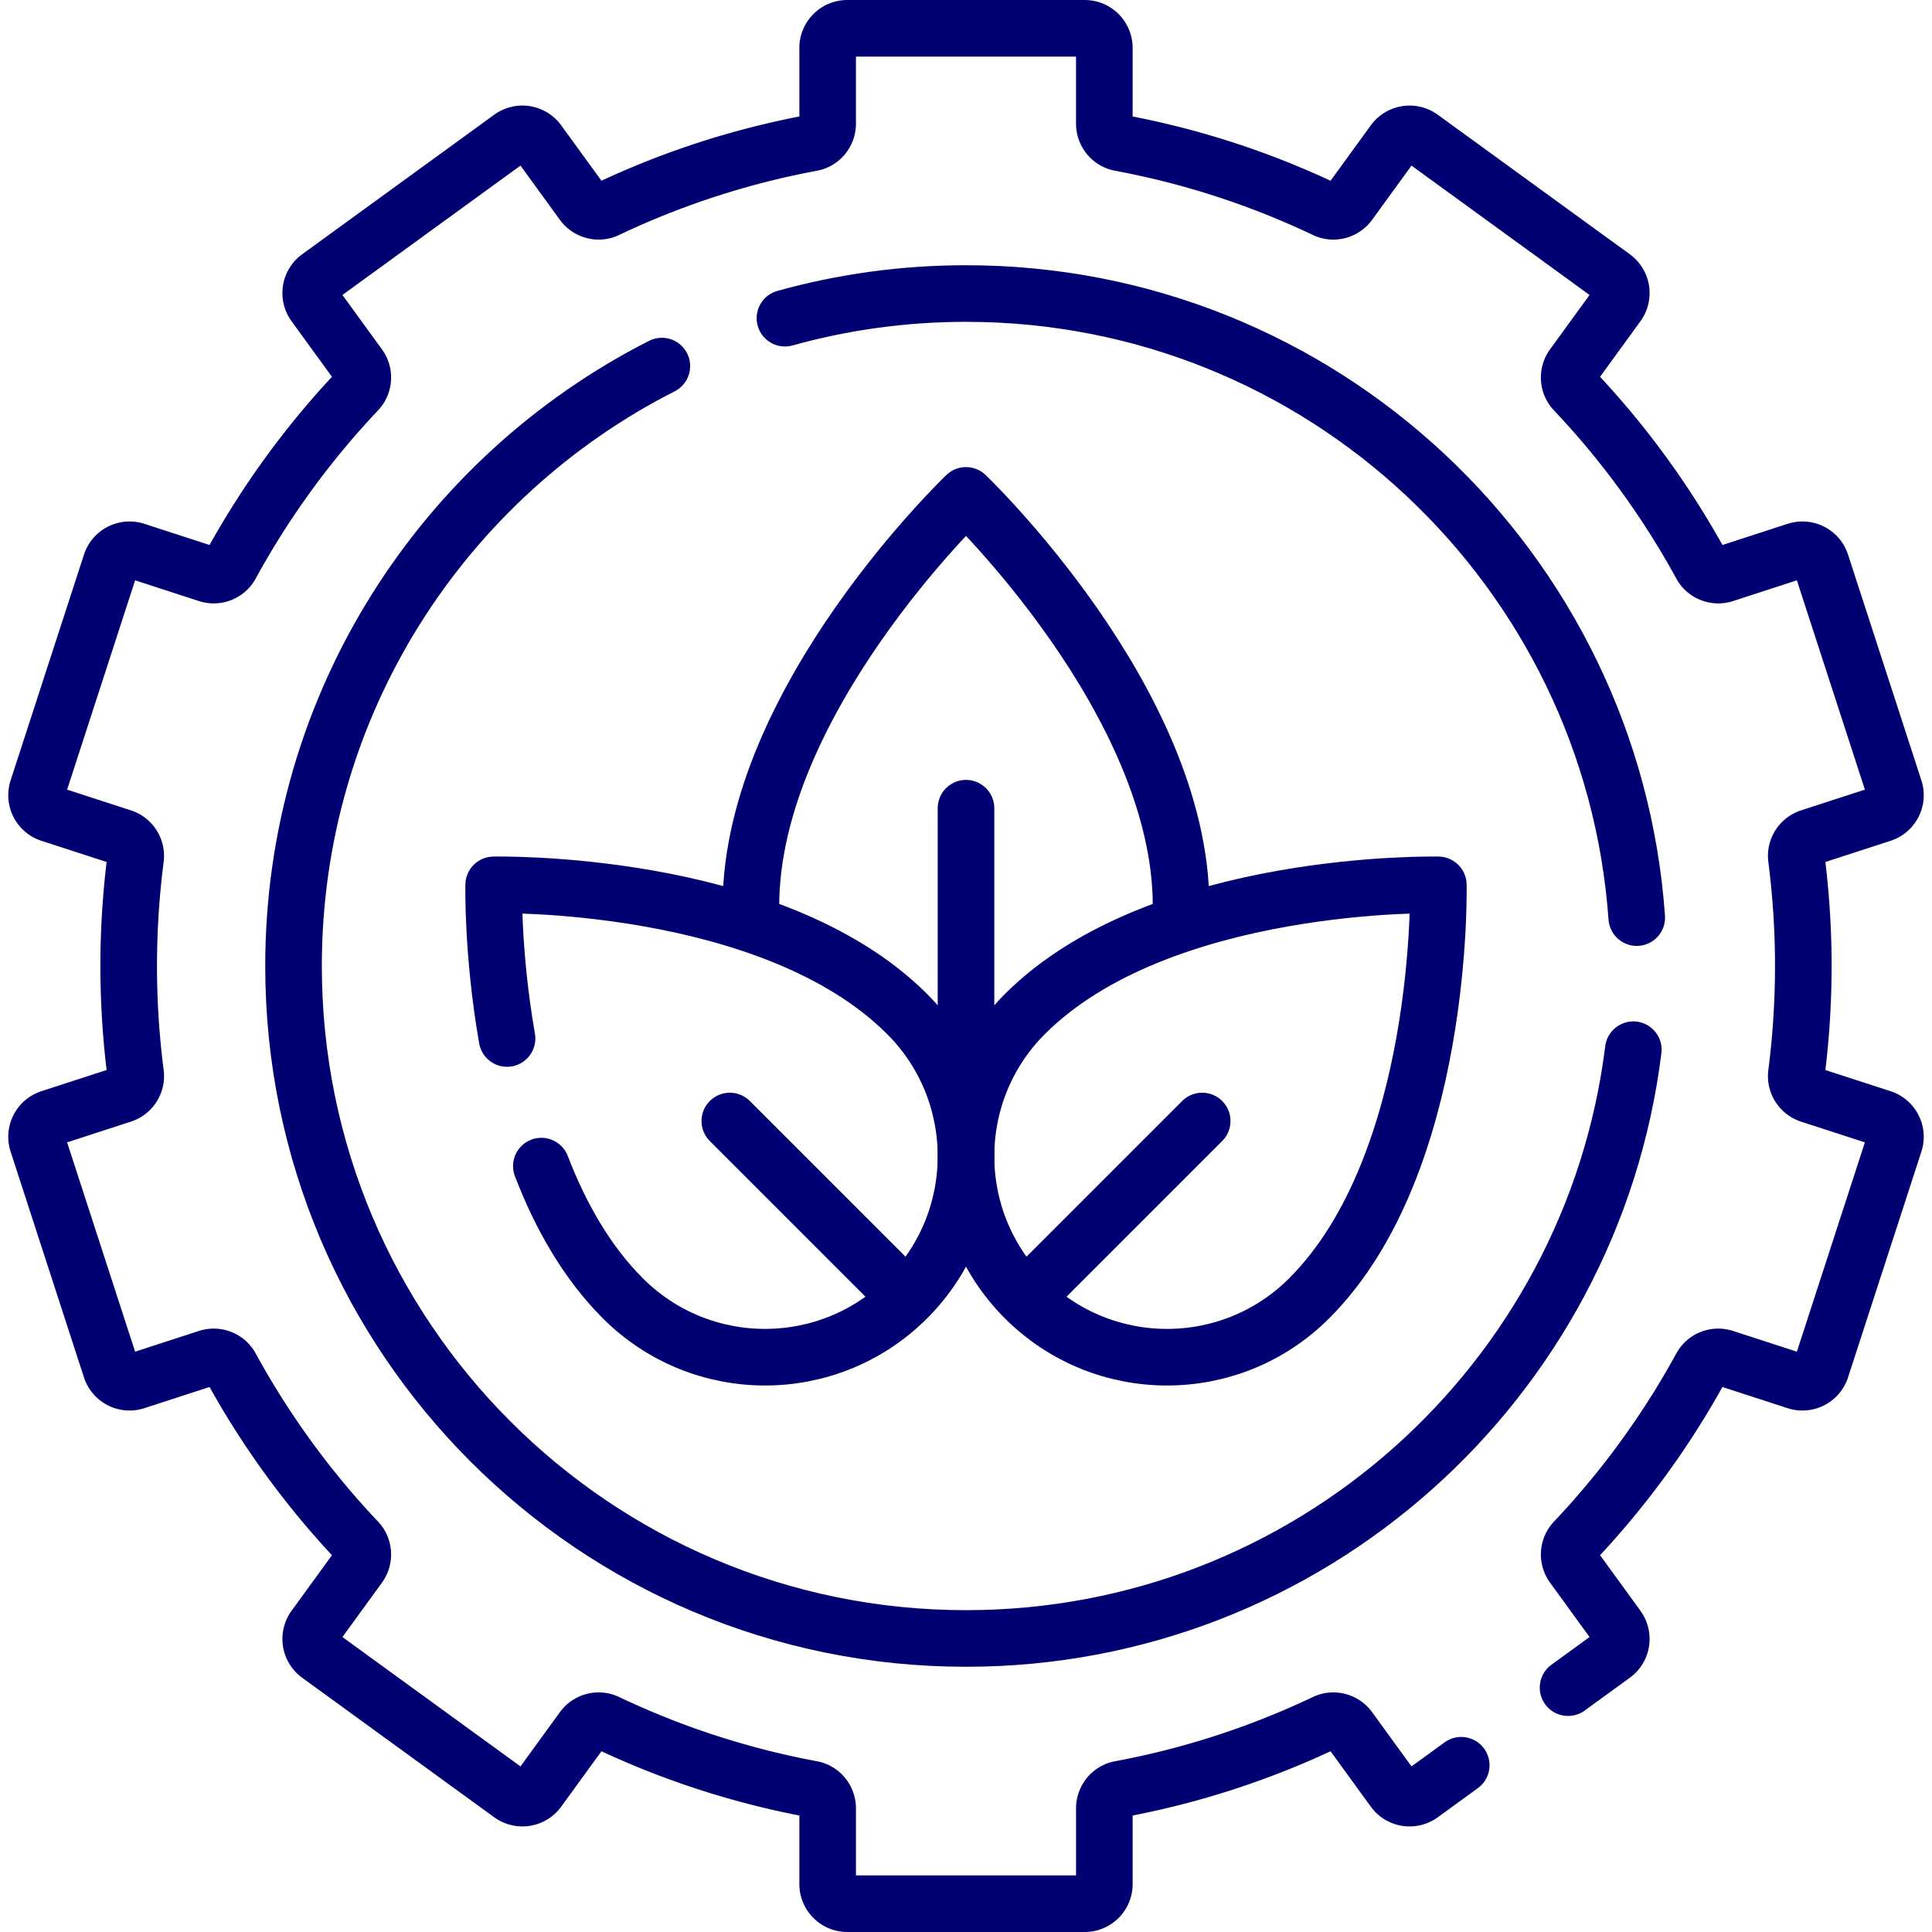
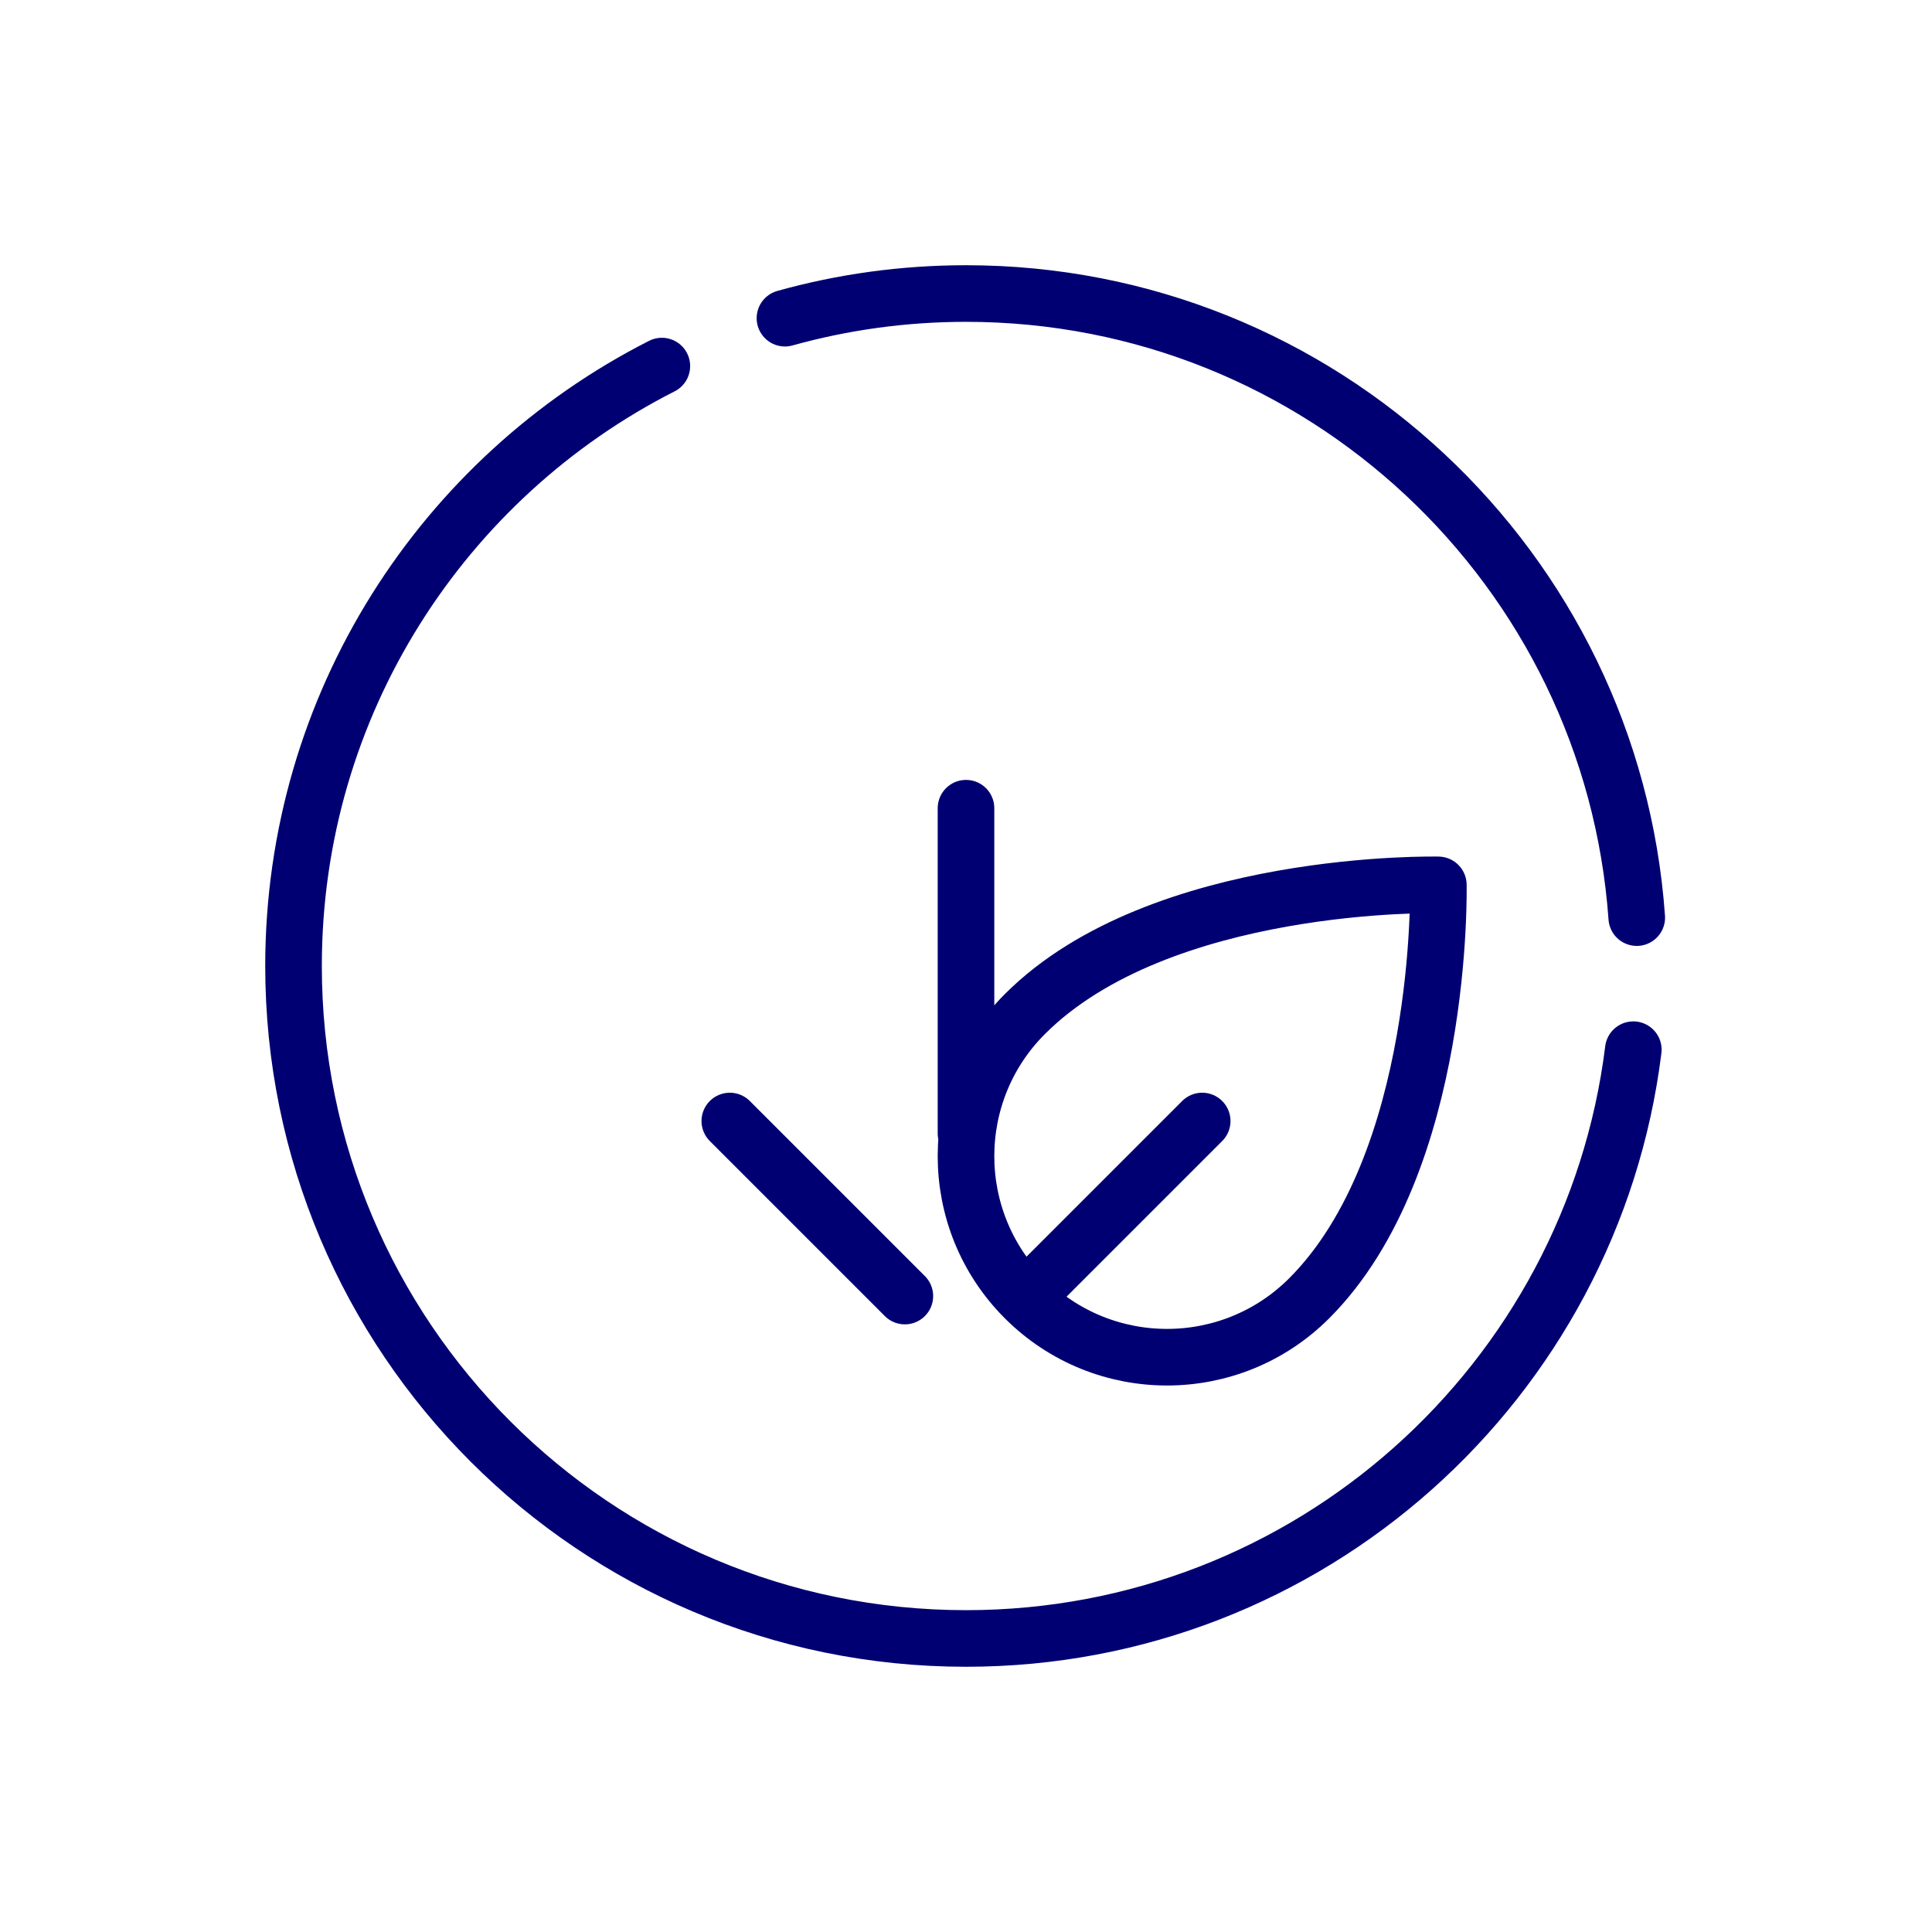
<svg xmlns="http://www.w3.org/2000/svg" version="1.1" width="512" height="512" x="0" y="0" viewBox="0 0 512 512" style="enable-background:new 0 0 512 512" xml:space="preserve" class="">
  <g>
-     <path d="M312.912 243.252c.057-1.049.087-2.105.087-3.169 0-54.34-56.999-108.799-56.999-108.799s-56.999 54.459-56.999 108.799c0 1.063.029 2.12.087 3.169M134.371 275.209c-3.954-22.619-3.542-40.707-3.542-40.707s73.658-1.679 109.569 34.232c20.803 20.804 20.803 54.533 0 75.336-20.804 20.804-54.533 20.804-75.336 0-9.669-9.669-16.612-22.073-21.598-35.04" style="stroke-width:15;stroke-linecap:round;stroke-linejoin:round;stroke-miterlimit:10;" fill="none" stroke="#000072" stroke-width="15" stroke-linecap="round" stroke-linejoin="round" stroke-miterlimit="10" data-original="#000000" class="" opacity="1" />
    <path d="M271.603 268.735c-20.804 20.804-20.804 54.533 0 75.336 20.804 20.804 54.533 20.804 75.336 0 35.911-35.911 34.232-109.569 34.232-109.569s-73.657-1.678-109.568 34.233zM239.796 343.47l-46.388-46.388M272.819 342.855l45.773-45.773M256 214.184v86.182M208.022 84.322c15.265-4.257 31.355-6.533 47.978-6.533 94.112 0 171.185 72.951 177.757 165.39" style="stroke-width:15;stroke-linecap:round;stroke-linejoin:round;stroke-miterlimit:10;" fill="none" stroke="#000072" stroke-width="15" stroke-linecap="round" stroke-linejoin="round" stroke-miterlimit="10" data-original="#000000" class="" opacity="1" />
    <path d="M432.844 278.179C421.926 366.136 346.913 434.211 256 434.211c-98.423 0-178.211-79.788-178.211-178.211 0-69.416 39.688-129.561 97.609-158.985" style="stroke-width:15;stroke-linecap:round;stroke-linejoin:round;stroke-miterlimit:10;" fill="none" stroke="#000072" stroke-width="15" stroke-linecap="round" stroke-linejoin="round" stroke-miterlimit="10" data-original="#000000" class="" opacity="1" />
-     <path d="m415.552 447.242 11.96-8.689a5.207 5.207 0 0 0 1.152-7.274l-11.813-16.259c-1.464-2.015-1.311-4.797.4-6.606a222.54 222.54 0 0 0 33.575-46.145c1.193-2.183 3.79-3.185 6.156-2.416l19.072 6.197a5.207 5.207 0 0 0 6.562-3.344l19.44-59.829a5.207 5.207 0 0 0-3.344-6.562l-19.086-6.201c-2.367-.769-3.877-3.107-3.56-5.575a223.57 223.57 0 0 0 0-57.076c-.317-2.468 1.193-4.806 3.56-5.575l19.086-6.201a5.207 5.207 0 0 0 3.344-6.562l-19.44-59.829a5.207 5.207 0 0 0-6.562-3.344l-19.072 6.197c-2.366.769-4.963-.233-6.156-2.416a222.577 222.577 0 0 0-33.575-46.145c-1.711-1.809-1.864-4.592-.4-6.606l11.813-16.259a5.207 5.207 0 0 0-1.152-7.274l-50.894-36.976a5.207 5.207 0 0 0-7.274 1.152L357.56 53.841c-1.465 2.016-4.16 2.729-6.41 1.659a220.225 220.225 0 0 0-54.28-17.622c-2.449-.456-4.209-2.619-4.209-5.11v-20.06a5.208 5.208 0 0 0-5.208-5.208h-62.908a5.208 5.208 0 0 0-5.208 5.208v20.059c0 2.491-1.76 4.654-4.209 5.11a220.225 220.225 0 0 0-54.28 17.622c-2.25 1.07-4.945.357-6.41-1.659l-11.783-16.218a5.207 5.207 0 0 0-7.274-1.152L84.488 73.448a5.207 5.207 0 0 0-1.152 7.274l11.813 16.259c1.464 2.015 1.311 4.797-.4 6.606a222.54 222.54 0 0 0-33.575 46.145c-1.193 2.183-3.79 3.185-6.156 2.416l-19.072-6.197a5.207 5.207 0 0 0-6.562 3.344l-19.44 59.829a5.207 5.207 0 0 0 3.344 6.562l19.086 6.201c2.367.769 3.877 3.107 3.56 5.575a223.57 223.57 0 0 0 0 57.076c.317 2.468-1.193 4.806-3.56 5.575l-19.086 6.201a5.207 5.207 0 0 0-3.344 6.562l19.44 59.829a5.207 5.207 0 0 0 6.562 3.344l19.072-6.197c2.366-.769 4.963.233 6.156 2.416a222.577 222.577 0 0 0 33.575 46.145c1.711 1.809 1.864 4.592.4 6.606l-11.813 16.259a5.207 5.207 0 0 0 1.152 7.274l50.894 36.976a5.207 5.207 0 0 0 7.274-1.152l11.783-16.218c1.465-2.016 4.16-2.729 6.41-1.659a220.225 220.225 0 0 0 54.28 17.622c2.449.456 4.209 2.619 4.209 5.11v20.059a5.208 5.208 0 0 0 5.208 5.208h62.908a5.208 5.208 0 0 0 5.208-5.208v-20.059c0-2.491 1.76-4.654 4.209-5.11a220.225 220.225 0 0 0 54.28-17.622c2.25-1.07 4.945-.357 6.41 1.659l11.783 16.218a5.207 5.207 0 0 0 7.274 1.152l10.617-7.714" style="stroke-width:15;stroke-linecap:round;stroke-linejoin:round;stroke-miterlimit:10;" fill="none" stroke="#000072" stroke-width="15" stroke-linecap="round" stroke-linejoin="round" stroke-miterlimit="10" data-original="#000000" class="" opacity="1" />
  </g>
</svg>